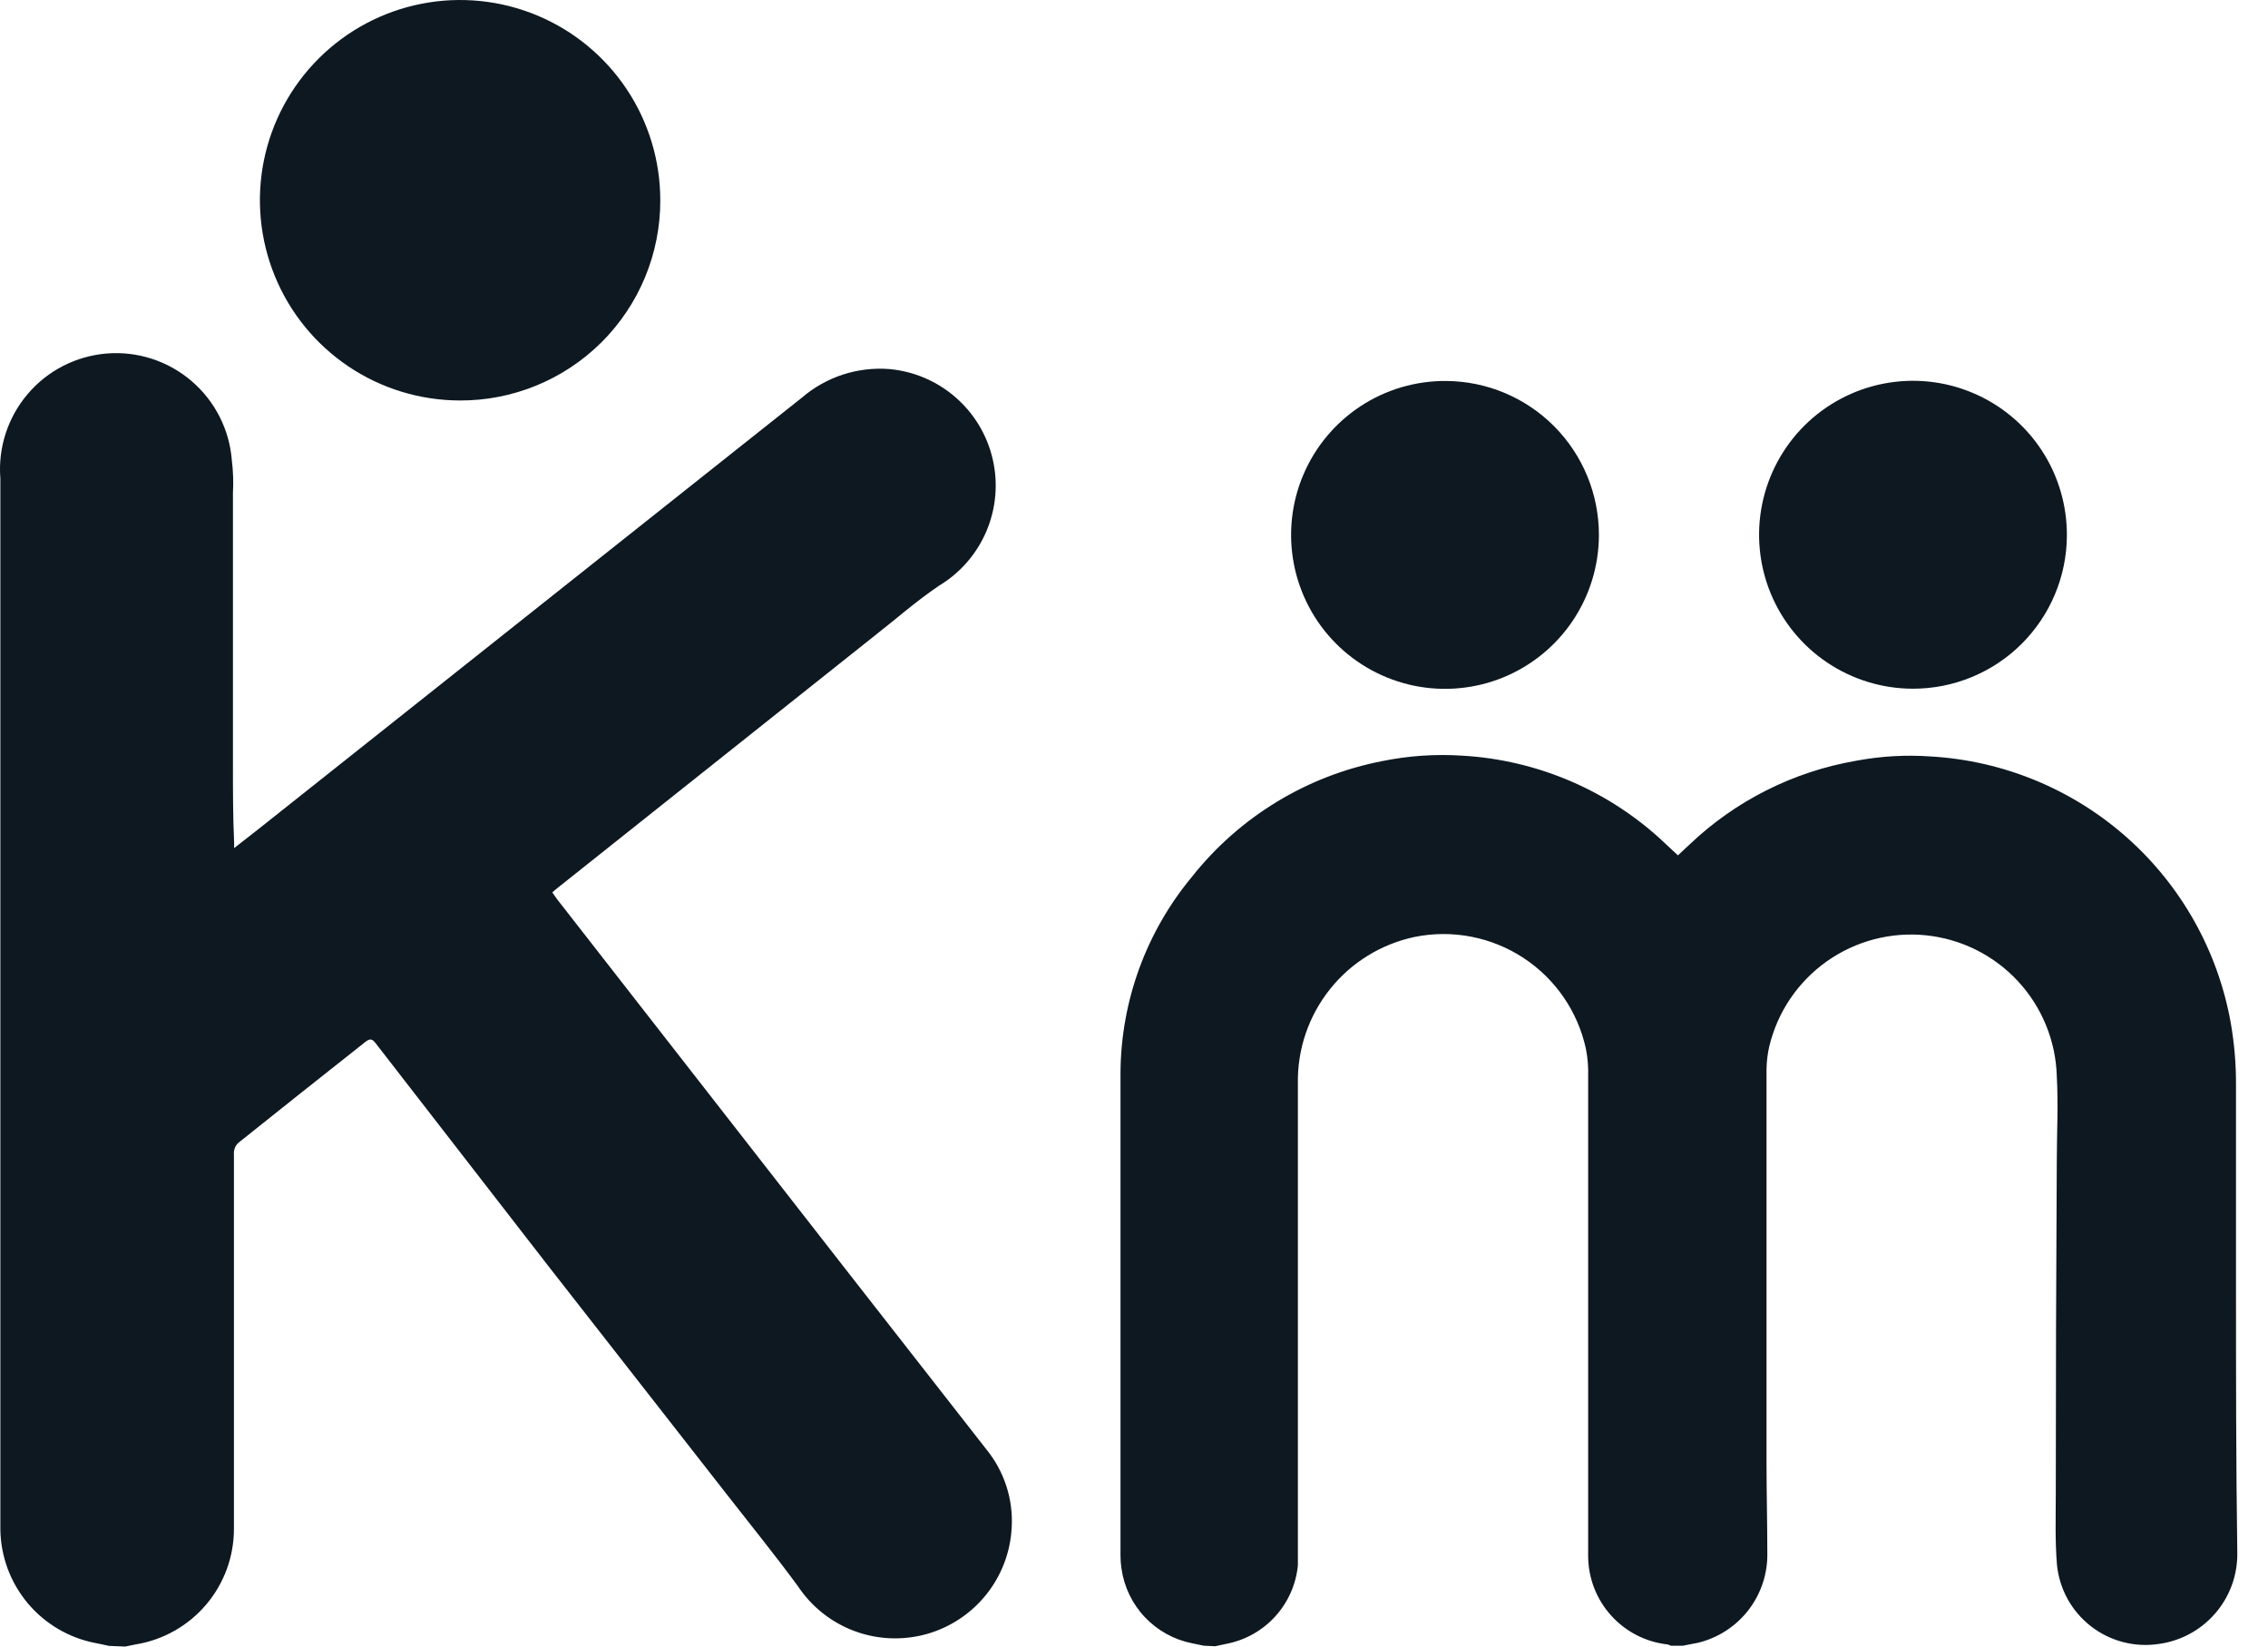
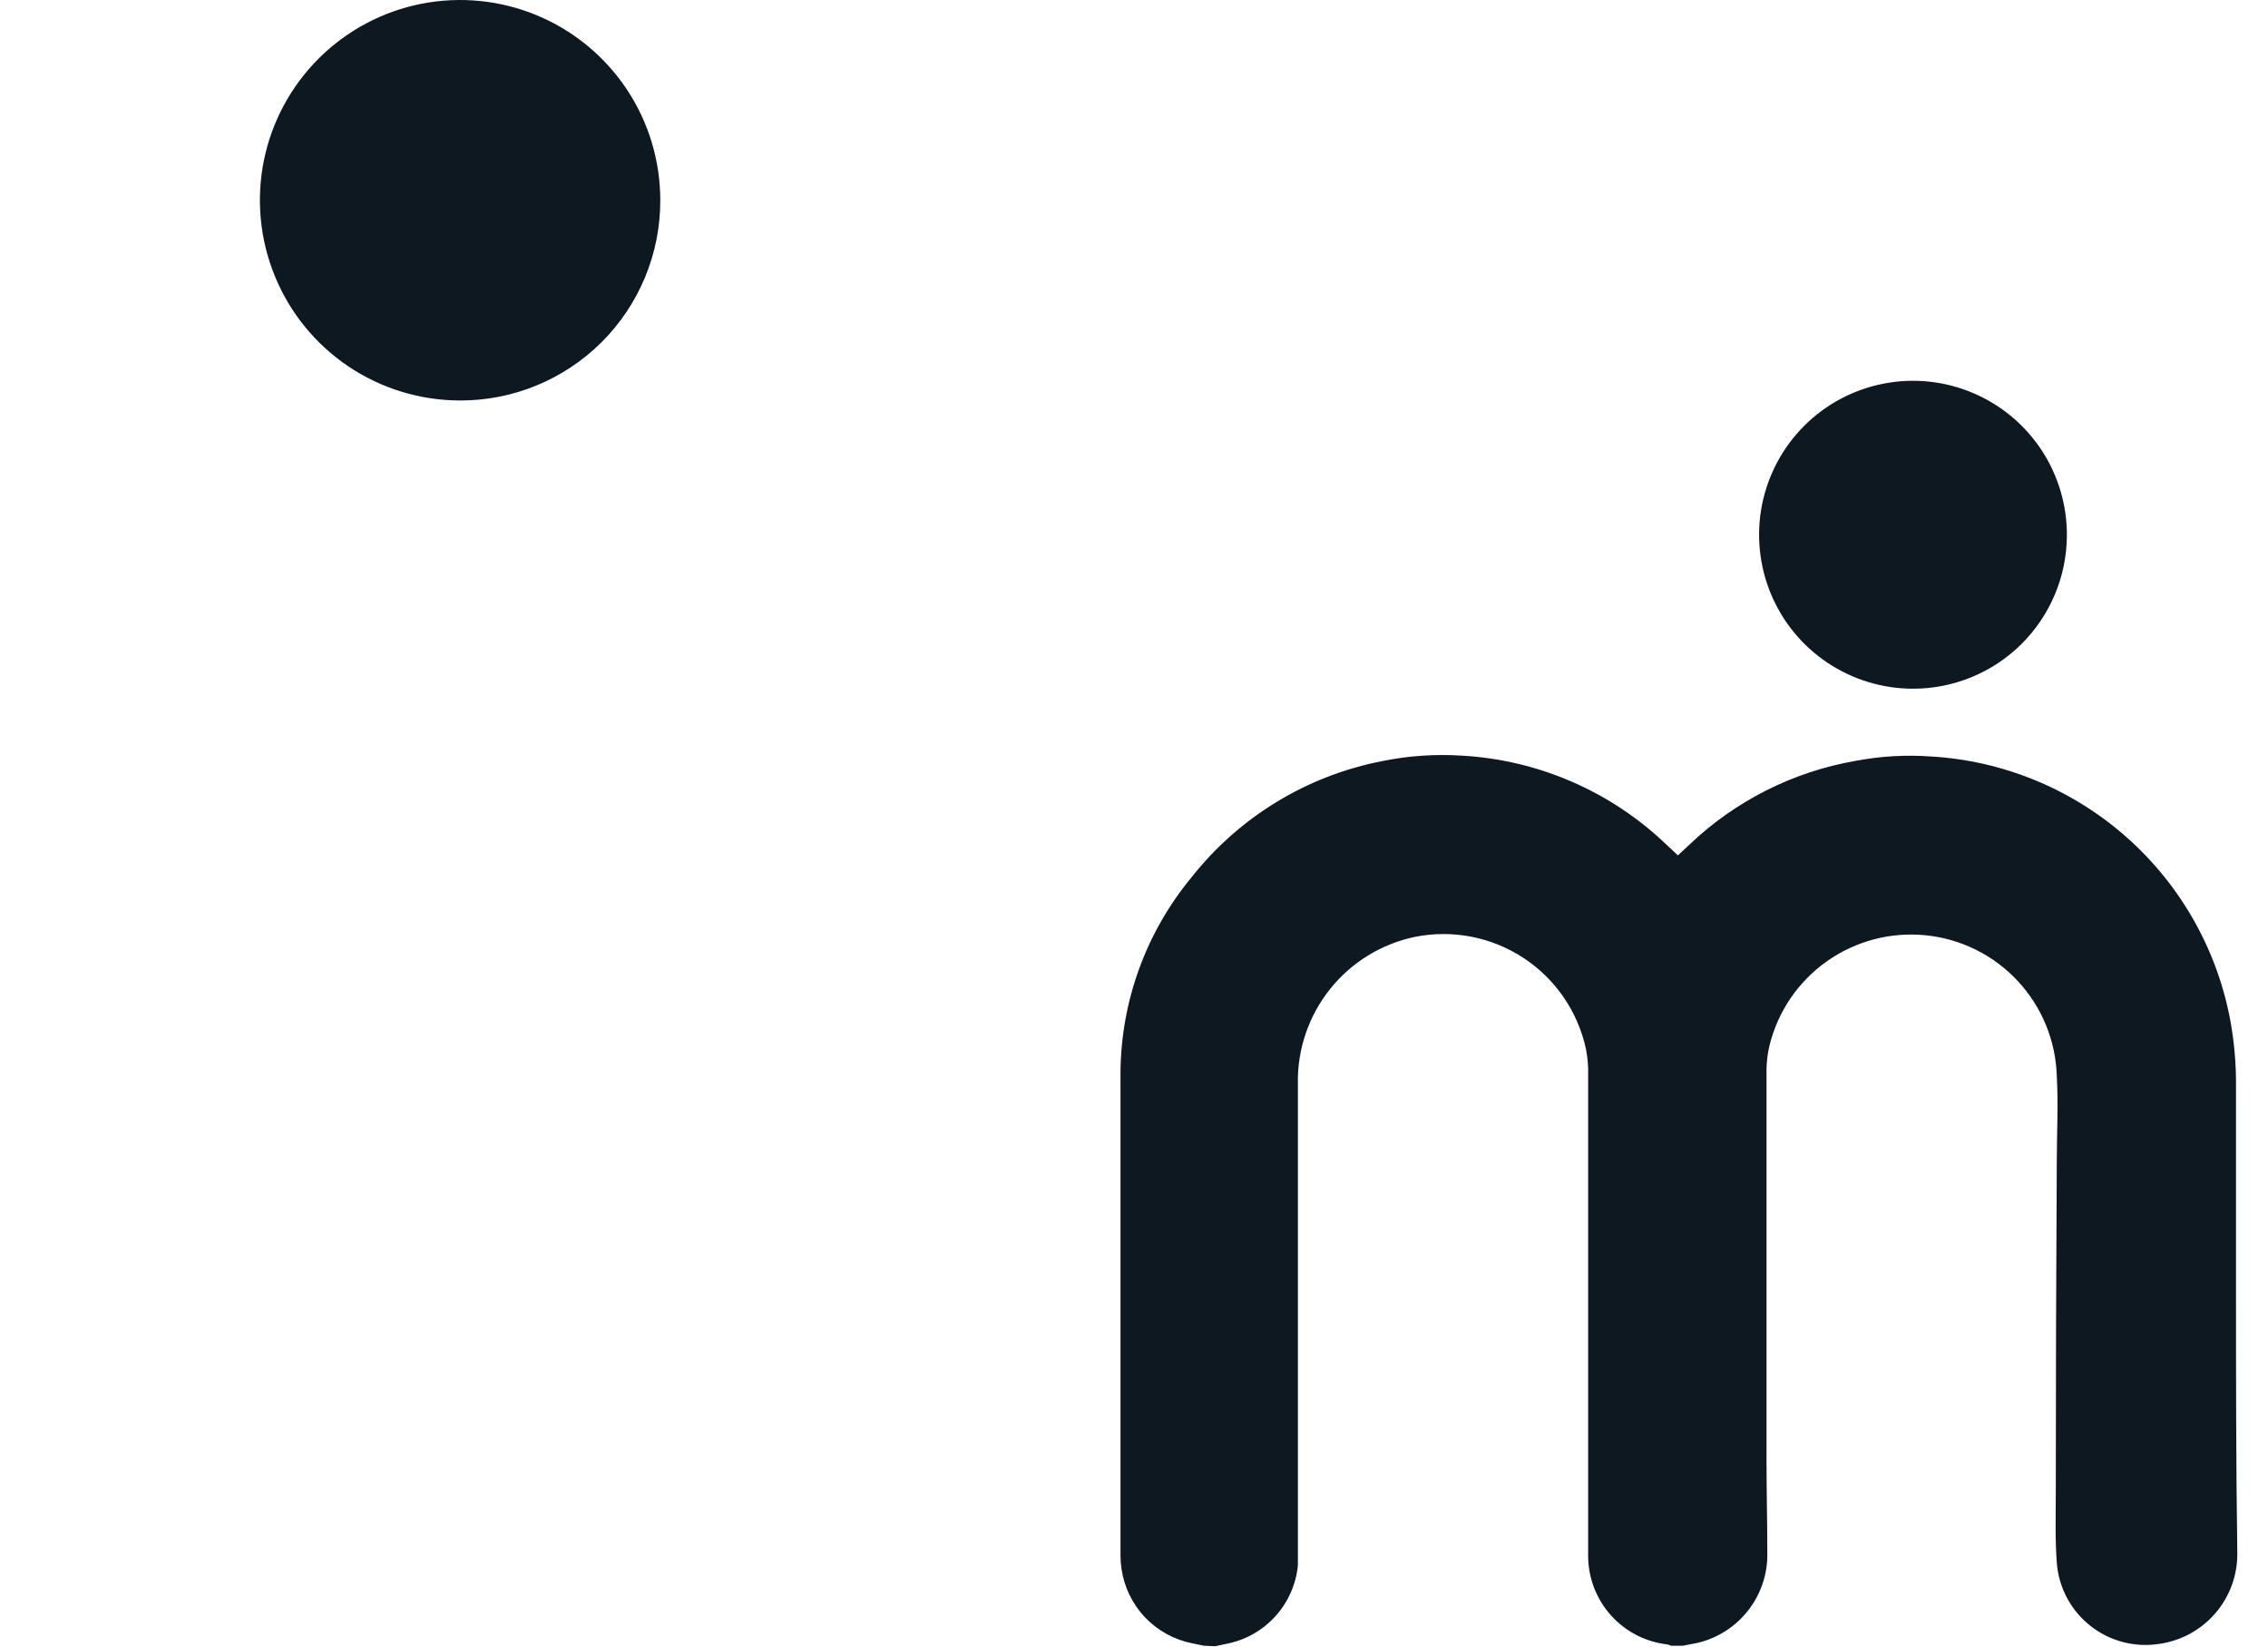
<svg xmlns="http://www.w3.org/2000/svg" width="62" height="45" viewBox="0 0 62 45" fill="none">
  <g id="Group 1">
-     <path id="Vector" d="M2.979 44.982C2.853 44.955 2.726 44.923 2.595 44.901C1.876 44.759 1.228 44.376 0.757 43.814C0.287 43.252 0.023 42.546 0.01 41.814C0.01 32.24 0.01 22.661 0.01 13.078C-0.057 12.239 0.212 11.408 0.758 10.767C1.303 10.126 2.081 9.729 2.92 9.661C3.759 9.594 4.591 9.863 5.231 10.409C5.872 10.955 6.27 11.733 6.337 12.572C6.374 12.871 6.385 13.174 6.368 13.476C6.368 13.552 6.368 13.625 6.368 13.701V20.932C6.368 21.628 6.368 22.319 6.4 23.015C6.4 23.056 6.4 23.101 6.4 23.178L7.037 22.681L15.406 16.038L21.932 10.859C22.591 10.297 23.445 10.02 24.309 10.086C24.981 10.146 25.617 10.418 26.125 10.861C26.634 11.305 26.989 11.898 27.139 12.556C27.29 13.214 27.228 13.902 26.963 14.523C26.698 15.143 26.244 15.664 25.664 16.011C25.036 16.435 24.467 16.942 23.857 17.416L17.77 22.256L15.253 24.258C15.203 24.294 15.158 24.339 15.099 24.389C15.149 24.461 15.189 24.524 15.235 24.583L23.233 34.837C24.48 36.43 25.726 38.024 26.97 39.618C27.454 40.215 27.699 40.97 27.657 41.737C27.625 42.409 27.382 43.054 26.961 43.579C26.541 44.104 25.965 44.483 25.317 44.662C24.668 44.84 23.98 44.809 23.35 44.573C22.72 44.336 22.181 43.907 21.81 43.346C21.195 42.51 20.54 41.701 19.898 40.879L14.991 34.602L10.268 28.51C10.169 28.384 10.11 28.379 9.983 28.479C8.839 29.382 7.689 30.295 6.536 31.217C6.486 31.256 6.448 31.306 6.424 31.364C6.399 31.422 6.389 31.485 6.395 31.547C6.395 34.957 6.395 38.367 6.395 41.778C6.397 42.538 6.127 43.274 5.636 43.853C5.144 44.433 4.461 44.819 3.711 44.941L3.422 45L2.979 44.982Z" fill="#0D1821" />
    <path id="Vector_2" d="M12.56 10.945C11.478 10.941 10.421 10.617 9.523 10.013C8.626 9.409 7.927 8.553 7.516 7.552C7.105 6.551 6.999 5.451 7.213 4.39C7.427 3.33 7.951 2.356 8.718 1.593C9.485 0.83 10.461 0.311 11.522 0.103C12.584 -0.106 13.684 0.005 14.682 0.421C15.681 0.837 16.534 1.54 17.134 2.441C17.733 3.341 18.052 4.4 18.05 5.481C18.051 6.201 17.909 6.914 17.633 7.579C17.357 8.244 16.952 8.848 16.442 9.356C15.931 9.863 15.326 10.265 14.659 10.538C13.993 10.811 13.28 10.949 12.56 10.945Z" fill="#0D1821" />
    <path id="Vector_3" d="M32.913 44.977L32.587 44.91C32.094 44.812 31.644 44.563 31.298 44.198C30.952 43.833 30.729 43.369 30.658 42.871C30.64 42.755 30.631 42.637 30.631 42.519C30.631 38.122 30.631 33.725 30.631 29.328C30.64 27.368 31.33 25.472 32.583 23.964C33.883 22.322 35.728 21.2 37.784 20.801C38.505 20.654 39.242 20.604 39.976 20.652C42.047 20.771 44.01 21.619 45.516 23.047L45.869 23.377L46.18 23.087C47.437 21.887 49.023 21.088 50.736 20.792C51.41 20.665 52.098 20.625 52.783 20.674C54.767 20.789 56.655 21.569 58.142 22.888C59.629 24.207 60.629 25.989 60.98 27.945C61.08 28.514 61.129 29.09 61.125 29.667C61.125 31.475 61.125 33.27 61.125 35.054C61.125 37.517 61.125 39.979 61.161 42.442C61.169 43.047 60.955 43.633 60.56 44.09C60.166 44.548 59.618 44.846 59.019 44.928C58.692 44.978 58.359 44.961 58.039 44.878C57.72 44.795 57.42 44.648 57.159 44.445C56.898 44.242 56.681 43.989 56.522 43.7C56.362 43.41 56.263 43.092 56.231 42.763C56.176 42.108 56.199 41.444 56.199 40.779C56.199 37.785 56.208 34.787 56.226 31.786C56.226 30.991 56.271 30.196 56.226 29.405C56.197 28.44 55.818 27.519 55.161 26.812C54.504 26.105 53.613 25.661 52.653 25.562C51.693 25.462 50.729 25.715 49.941 26.272C49.153 26.829 48.594 27.653 48.368 28.591C48.319 28.801 48.294 29.014 48.291 29.229C48.291 29.712 48.291 30.191 48.291 30.67C48.291 32.641 48.291 34.606 48.291 36.572C48.291 37.702 48.291 38.831 48.291 39.961C48.291 40.784 48.313 41.606 48.313 42.433C48.326 42.998 48.145 43.55 47.801 43.998C47.456 44.446 46.969 44.763 46.42 44.896L46.004 44.977H45.679C45.646 44.961 45.611 44.948 45.575 44.941C44.985 44.873 44.44 44.592 44.043 44.151C43.645 43.711 43.422 43.14 43.415 42.546C43.415 38.169 43.415 33.791 43.415 29.414C43.423 29.166 43.403 28.917 43.356 28.673C43.136 27.65 42.523 26.755 41.649 26.181C40.774 25.607 39.709 25.399 38.683 25.604C37.765 25.795 36.943 26.3 36.358 27.033C35.773 27.766 35.462 28.68 35.48 29.617C35.48 32.22 35.48 34.828 35.48 37.431C35.48 39.066 35.48 40.698 35.48 42.334C35.48 42.478 35.48 42.627 35.48 42.786C35.428 43.307 35.208 43.798 34.854 44.184C34.499 44.571 34.029 44.831 33.514 44.928L33.22 44.991L32.913 44.977Z" fill="#0D1821" />
-     <path id="Vector_4" d="M43.709 14.623C43.708 15.457 43.459 16.271 42.995 16.963C42.531 17.655 41.871 18.194 41.1 18.511C40.329 18.827 39.481 18.908 38.665 18.742C37.848 18.576 37.099 18.171 36.512 17.579C35.926 16.987 35.529 16.234 35.371 15.416C35.213 14.597 35.301 13.751 35.626 12.983C35.95 12.215 36.495 11.561 37.191 11.103C37.888 10.645 38.704 10.405 39.538 10.412C40.648 10.42 41.711 10.868 42.492 11.657C43.274 12.446 43.711 13.513 43.709 14.623Z" fill="#0D1821" />
    <path id="Vector_5" d="M52.295 18.822C51.462 18.822 50.647 18.574 49.954 18.11C49.262 17.647 48.723 16.988 48.405 16.217C48.088 15.446 48.006 14.599 48.171 13.782C48.336 12.965 48.74 12.215 49.331 11.628C49.923 11.041 50.675 10.643 51.494 10.484C52.312 10.325 53.159 10.413 53.927 10.737C54.695 11.06 55.35 11.604 55.809 12.3C56.267 12.996 56.508 13.813 56.502 14.646C56.495 15.757 56.048 16.819 55.26 17.602C54.472 18.384 53.406 18.823 52.295 18.822Z" fill="#0D1821" />
  </g>
</svg>